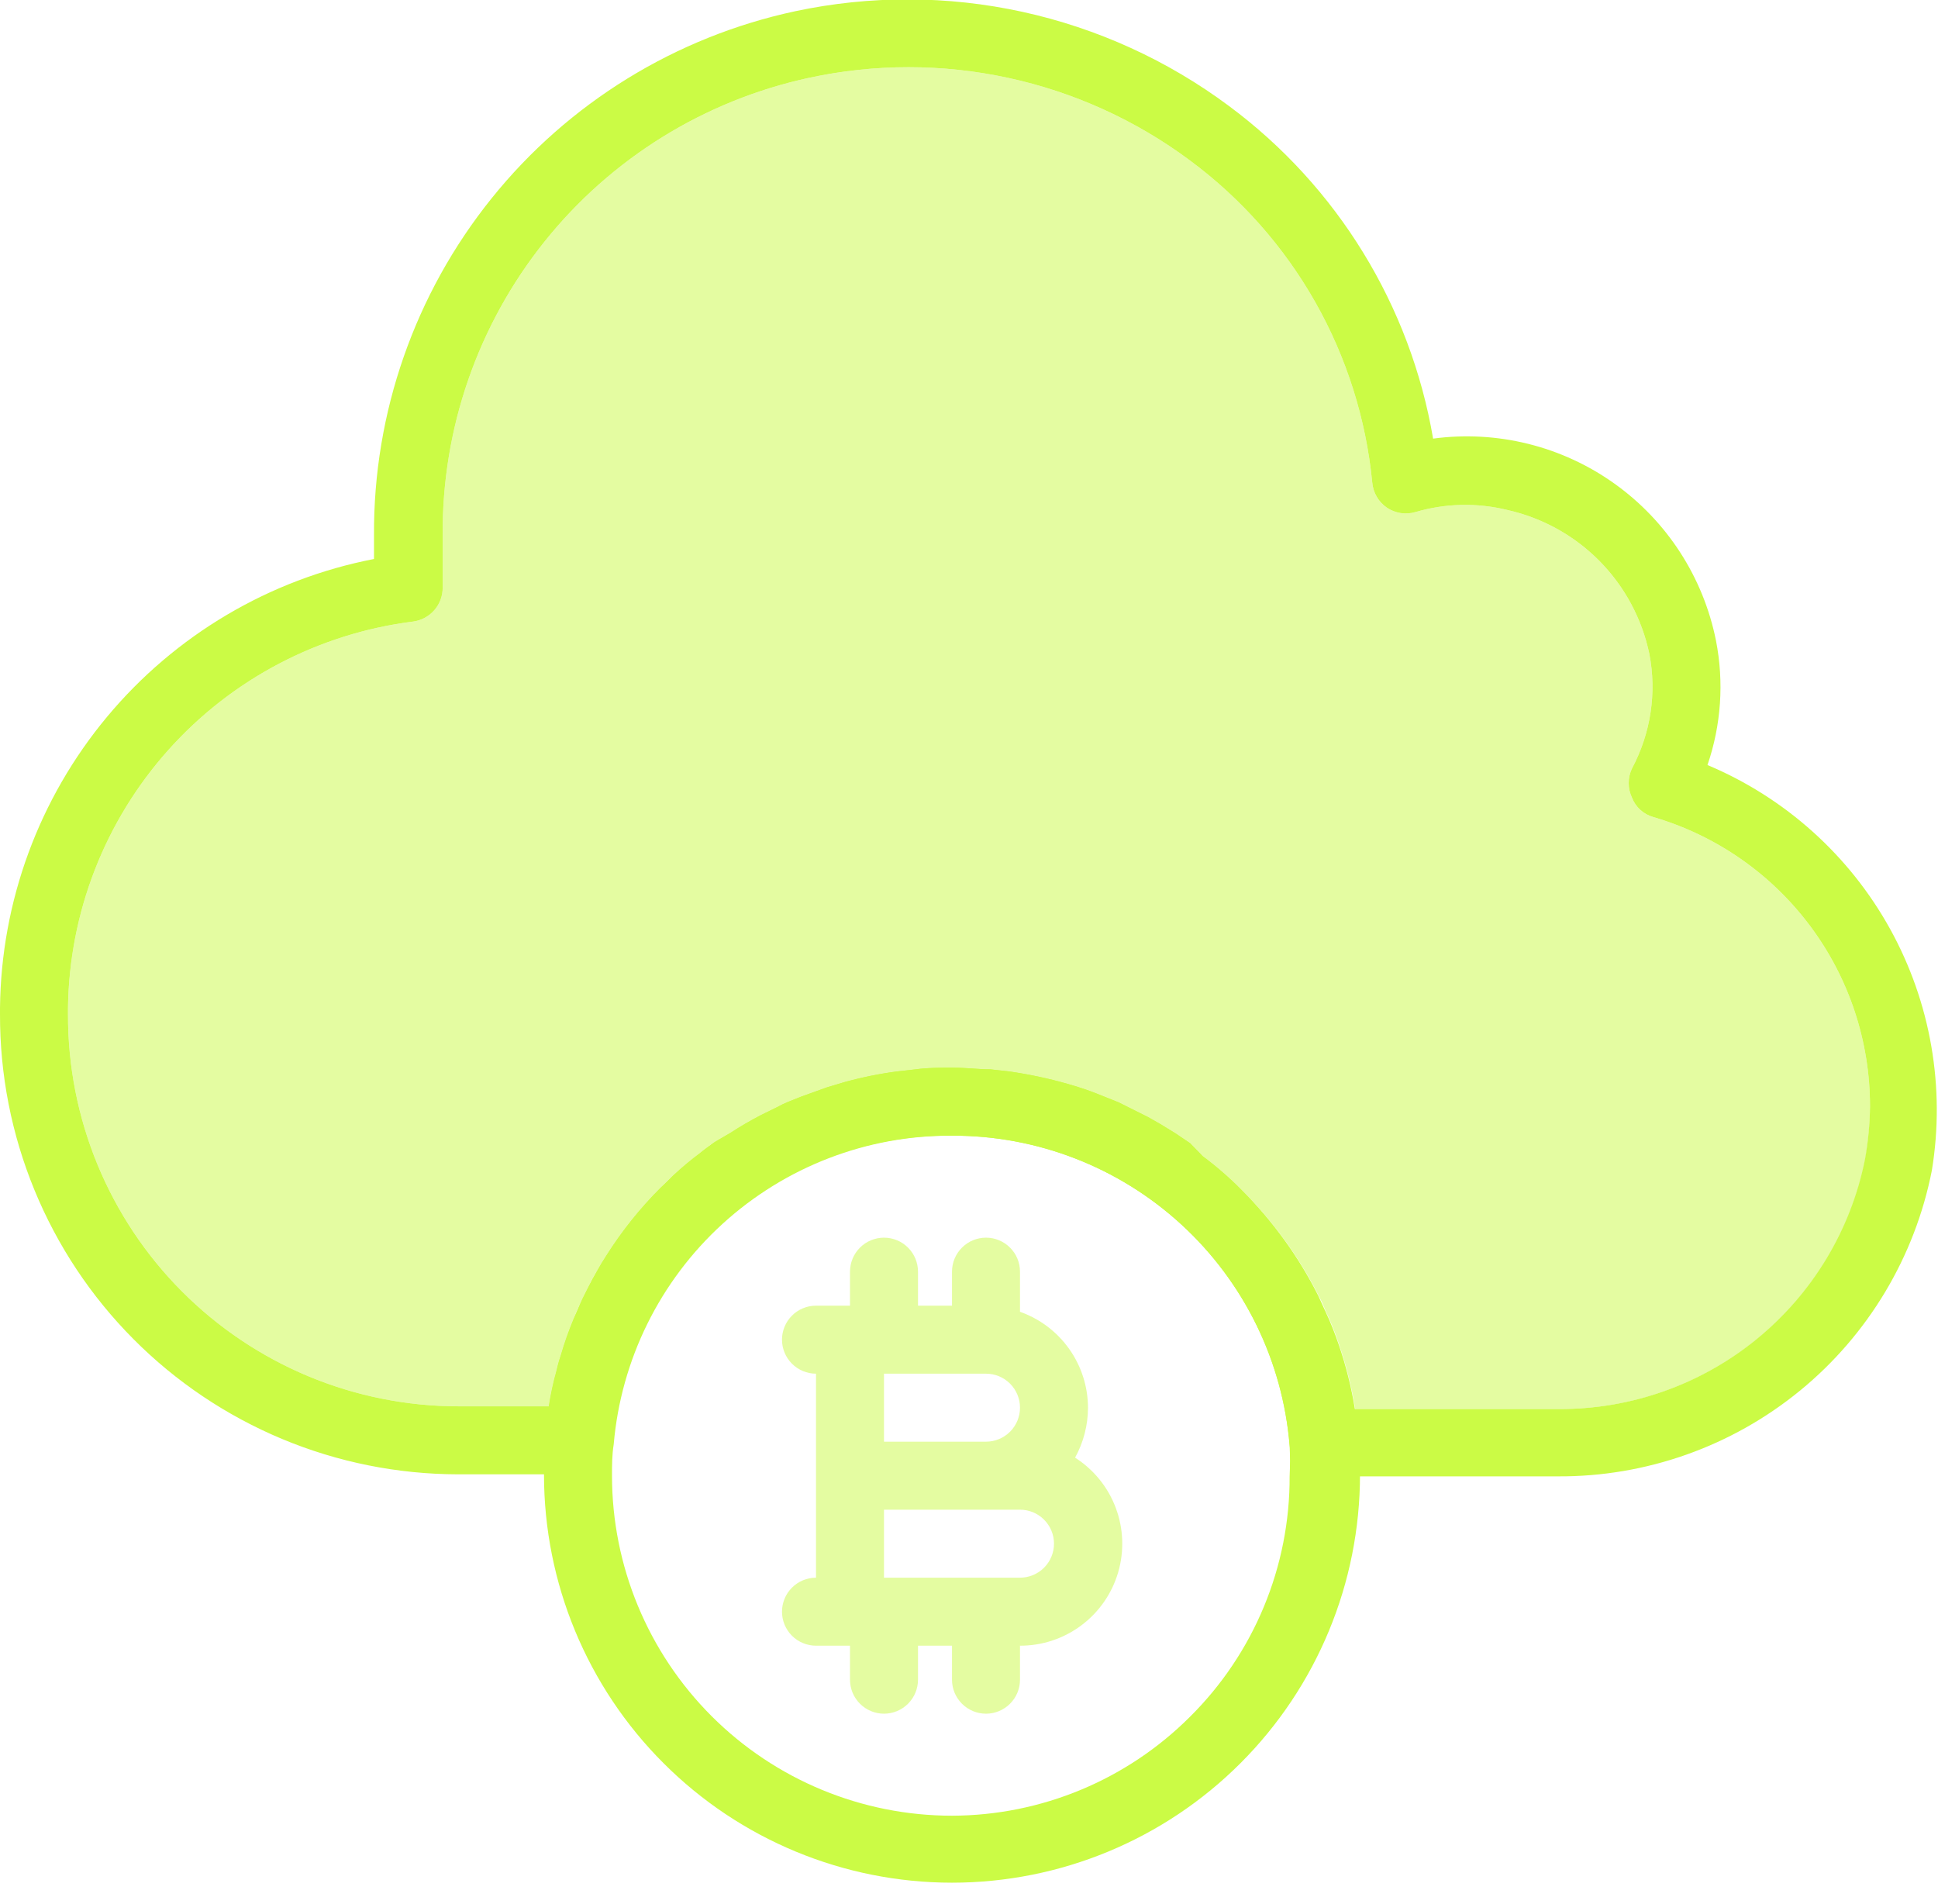
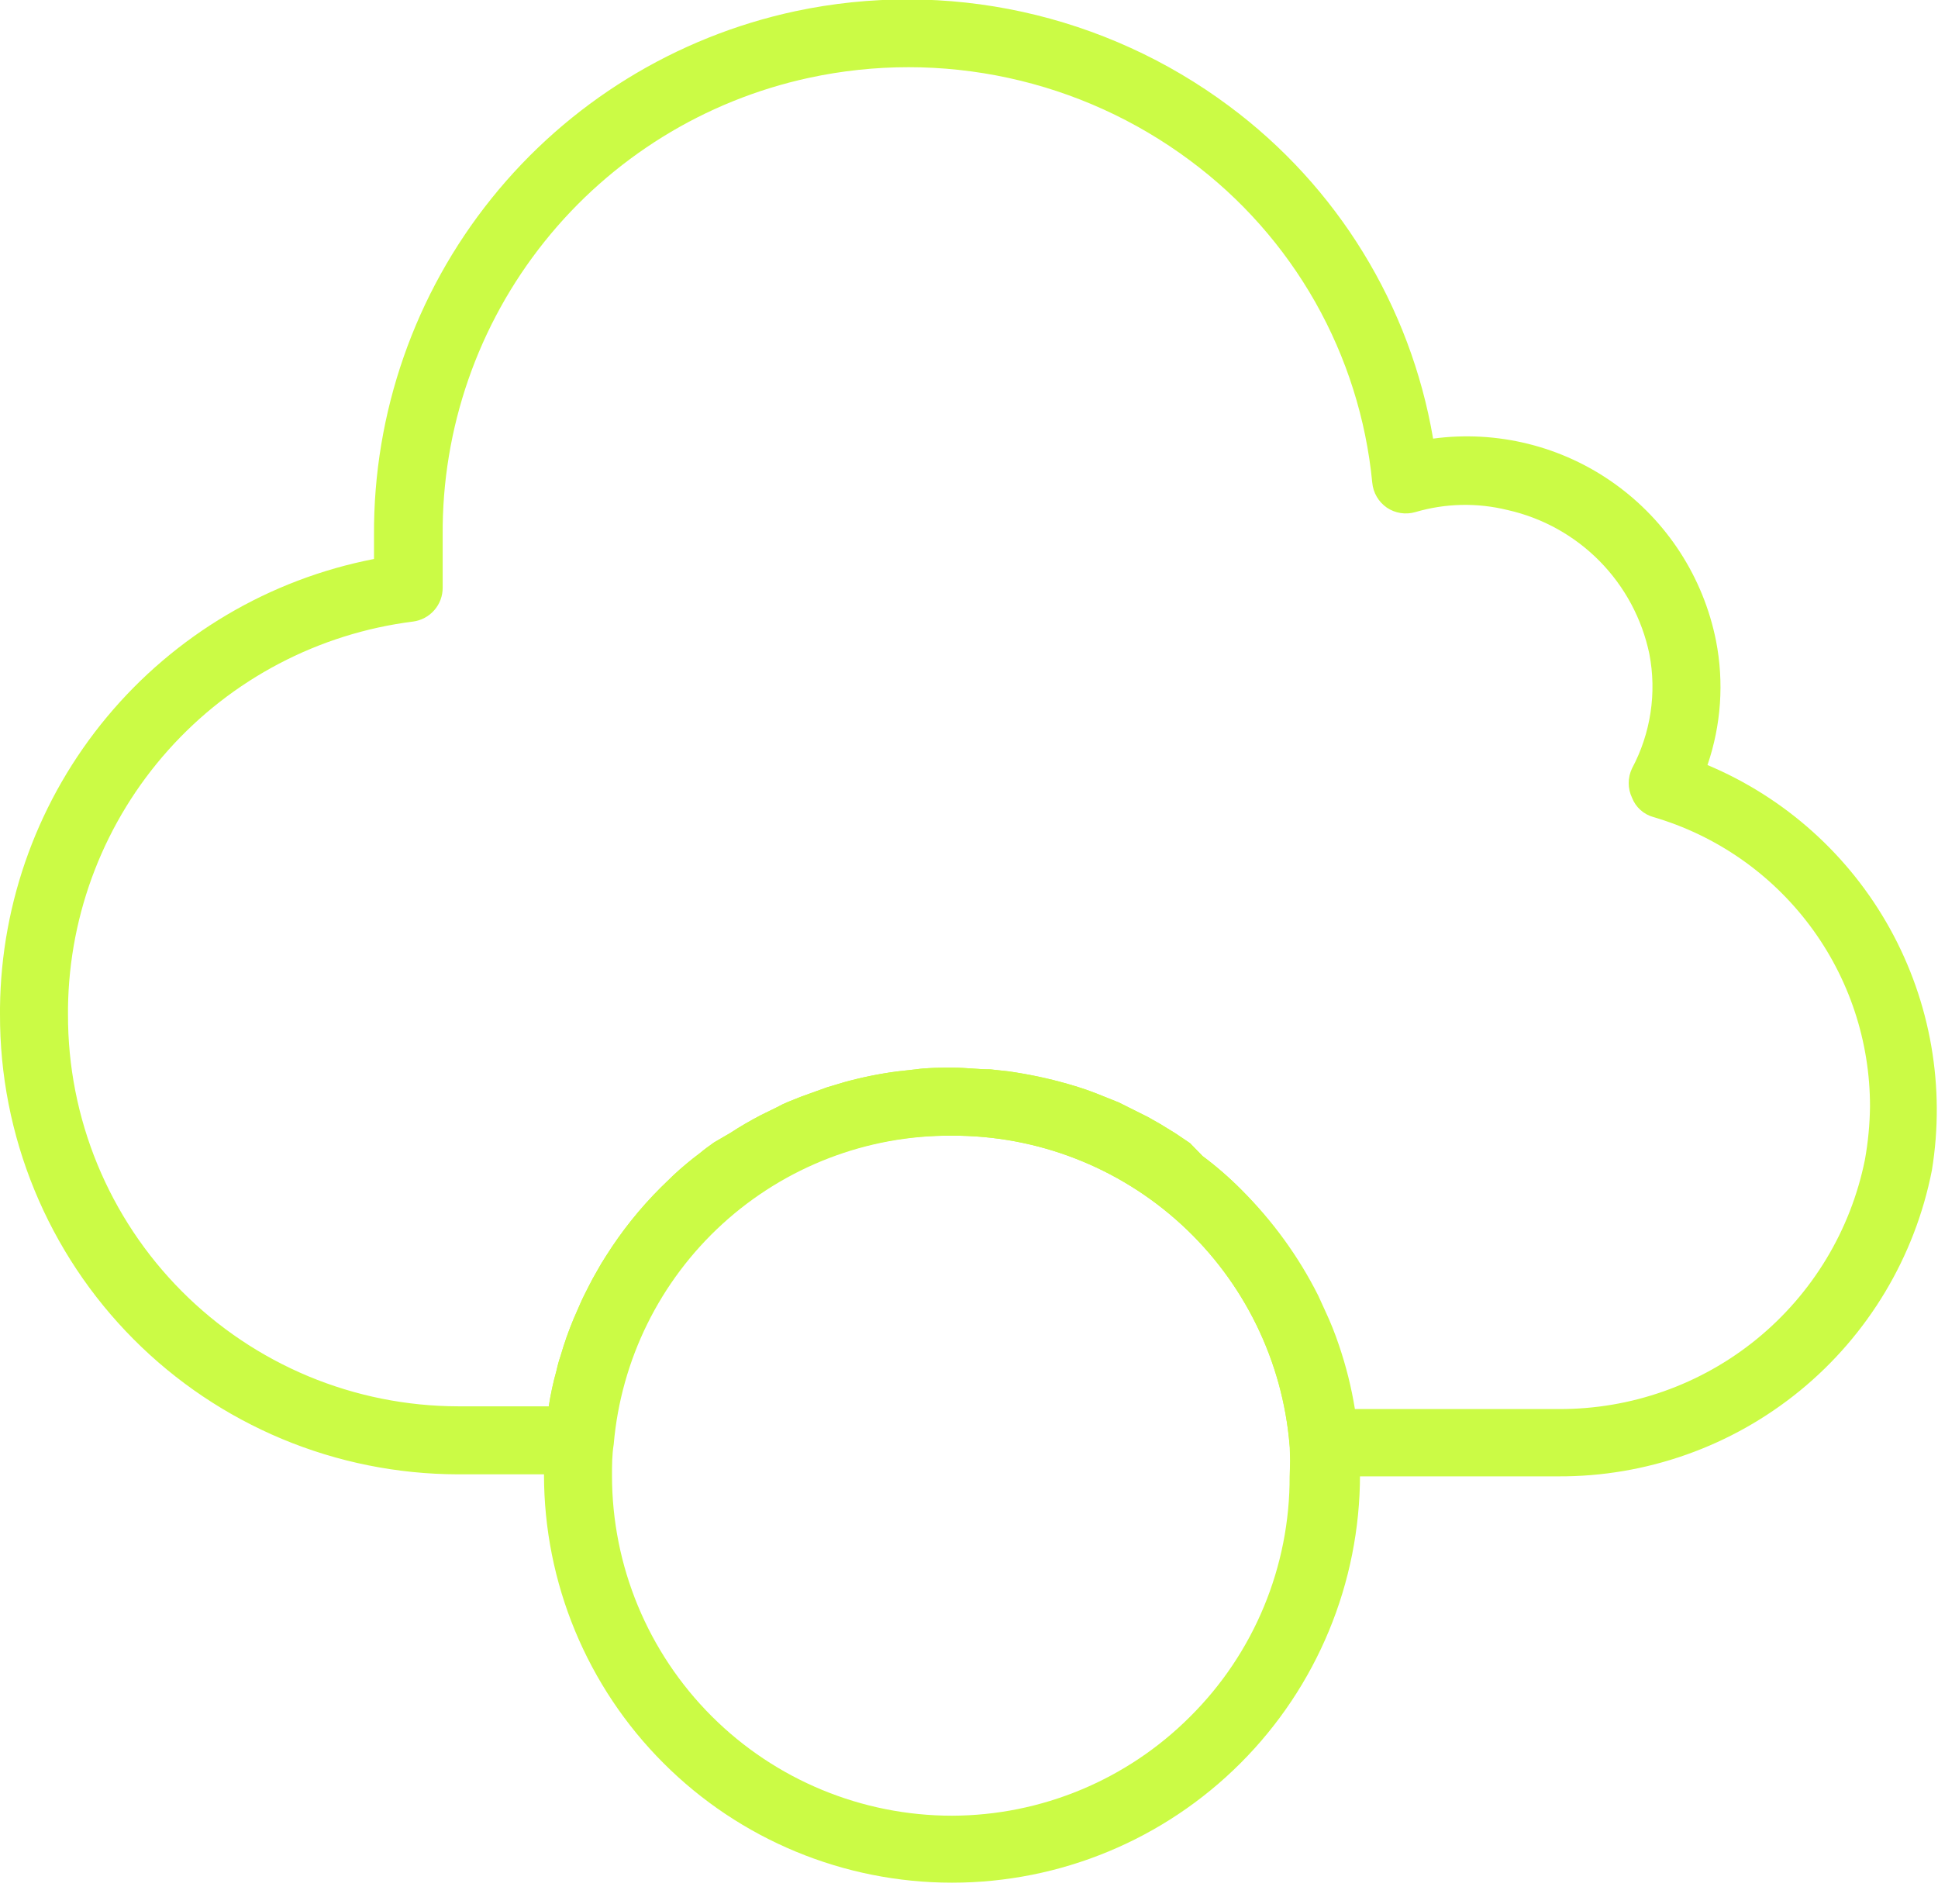
<svg xmlns="http://www.w3.org/2000/svg" width="57" height="56" viewBox="0 0 57 56" fill="none">
  <path d="M50.22 22.5C50.623 21.323 50.71 20.061 50.47 18.84C50.098 16.978 49.031 15.327 47.485 14.224C45.94 13.12 44.032 12.647 42.15 12.9C41.484 8.989 39.335 5.485 36.15 3.12C34.344 1.774 32.271 0.83 30.071 0.348C27.871 -0.133 25.593 -0.139 23.39 0.33C19.869 1.084 16.714 3.027 14.458 5.834C12.201 8.641 10.98 12.139 11 15.74V16.44C7.927 17.036 5.153 18.676 3.149 21.081C1.145 23.486 0.033 26.509 5.94071e-05 29.64V29.83C-0.005 31.602 0.339 33.358 1.013 34.998C1.686 36.637 2.676 38.128 3.926 39.384C5.176 40.641 6.662 41.638 8.298 42.321C9.933 43.003 11.688 43.356 13.46 43.36H17C17.25 43.361 17.492 43.268 17.677 43.099C17.862 42.931 17.977 42.699 18 42.45C18.221 39.96 19.374 37.644 21.228 35.967C23.082 34.289 25.5 33.373 28 33.4C30.498 33.391 32.907 34.324 34.747 36.013C36.587 37.701 37.724 40.021 37.93 42.51C37.953 42.759 38.068 42.991 38.253 43.16C38.438 43.328 38.68 43.421 38.93 43.42H40H45.82C48.414 43.434 50.932 42.542 52.94 40.9C54.948 39.257 56.32 36.965 56.82 34.42C57.219 31.98 56.785 29.478 55.588 27.315C54.39 25.152 52.499 23.456 50.22 22.5ZM54.85 34.11C54.431 36.185 53.304 38.05 51.663 39.387C50.022 40.724 47.967 41.449 45.85 41.44H39.85C39.747 40.801 39.589 40.172 39.38 39.56C39.266 39.219 39.133 38.885 38.98 38.56L38.77 38.1C38.192 36.952 37.432 35.905 36.52 35C36.162 34.639 35.778 34.304 35.37 34L35 33.62L34.57 33.33L34.13 33.06L33.76 32.85L32.9 32.42L32.5 32.26L32.25 32.16C31.97 32.05 31.69 31.96 31.41 31.88C30.839 31.716 30.258 31.593 29.67 31.51L29.13 31.45C28.77 31.45 28.4 31.4 28.03 31.4C27.66 31.4 27.29 31.4 26.93 31.45L26.39 31.51C25.86 31.58 25.335 31.687 24.82 31.83L24.32 31.98L23.57 32.25L23.17 32.41C23.064 32.454 22.96 32.504 22.86 32.56L22.39 32.79C22.078 32.951 21.774 33.128 21.48 33.32L21 33.6C20.86 33.7 20.72 33.8 20.59 33.91C20.315 34.115 20.051 34.336 19.8 34.57L19.43 34.93C18.824 35.535 18.287 36.206 17.83 36.93C17.73 37.083 17.64 37.233 17.56 37.38C17.47 37.53 17.39 37.68 17.31 37.84C17.23 38 17.15 38.15 17.08 38.31L16.87 38.79C16.723 39.142 16.596 39.503 16.49 39.87C16.441 40.011 16.401 40.154 16.37 40.3C16.272 40.648 16.195 41.002 16.14 41.36H13.47C11.96 41.357 10.466 41.057 9.072 40.477C7.679 39.896 6.413 39.047 5.348 37.977C4.282 36.907 3.439 35.638 2.864 34.242C2.29 32.845 1.996 31.35 2 29.84V29.64C2.036 26.84 3.083 24.148 4.949 22.06C6.814 19.972 9.372 18.63 12.15 18.28C12.392 18.248 12.614 18.129 12.774 17.945C12.935 17.761 13.022 17.524 13.02 17.28V15.74C12.997 12.602 14.056 9.552 16.017 7.103C17.978 4.653 20.723 2.954 23.79 2.29C25.724 1.871 27.725 1.872 29.658 2.291C31.592 2.71 33.413 3.538 35 4.72C36.506 5.836 37.761 7.255 38.685 8.886C39.608 10.518 40.179 12.324 40.36 14.19C40.373 14.337 40.417 14.48 40.492 14.608C40.566 14.736 40.668 14.846 40.79 14.93C40.912 15.012 41.05 15.066 41.196 15.089C41.341 15.111 41.489 15.101 41.63 15.06C42.512 14.8 43.447 14.78 44.34 15C45.368 15.231 46.307 15.752 47.047 16.502C47.786 17.252 48.294 18.199 48.51 19.23C48.732 20.378 48.551 21.568 48 22.6C47.936 22.734 47.903 22.881 47.903 23.03C47.903 23.179 47.936 23.326 48 23.46C48.053 23.598 48.138 23.721 48.247 23.82C48.356 23.919 48.488 23.991 48.63 24.03C50.469 24.569 52.084 25.689 53.233 27.224C54.382 28.758 55.002 30.623 55 32.54C54.994 33.066 54.944 33.592 54.85 34.11Z" fill="#CBFB45" />
-   <path opacity="0.5" d="M55 32.54C54.997 33.066 54.95 33.592 54.86 34.11C54.441 36.185 53.314 38.05 51.673 39.387C50.032 40.724 47.977 41.45 45.86 41.44H39.86C39.757 40.801 39.599 40.172 39.39 39.56C39.28 39.218 39.147 38.884 38.99 38.56C38.93 38.402 38.86 38.248 38.78 38.1C38.199 36.951 37.436 35.904 36.52 35C36.16 34.641 35.776 34.307 35.37 34C35.23 33.89 35.1 33.78 34.96 33.69L34.53 33.4C34.389 33.301 34.242 33.21 34.09 33.13C33.972 33.05 33.849 32.98 33.72 32.92L32.86 32.49L32.46 32.33L32.21 32.23C31.93 32.12 31.65 32.03 31.37 31.95C30.799 31.787 30.218 31.663 29.63 31.58L29.09 31.52C28.73 31.52 28.36 31.47 27.99 31.47C27.62 31.47 27.25 31.47 26.89 31.52L26.35 31.58C25.82 31.65 25.295 31.757 24.78 31.9C24.61 31.939 24.443 31.989 24.28 32.05L23.53 32.32L23.13 32.48C23.024 32.524 22.92 32.574 22.82 32.63L22.35 32.86C22.038 33.021 21.734 33.198 21.44 33.39L21 33.6C20.856 33.694 20.719 33.797 20.59 33.91C20.315 34.116 20.051 34.336 19.8 34.57C19.67 34.69 19.54 34.81 19.43 34.93C18.824 35.535 18.287 36.206 17.83 36.93C17.73 37.083 17.64 37.233 17.56 37.38C17.467 37.528 17.384 37.681 17.31 37.84C17.23 37.99 17.15 38.15 17.08 38.31C17.002 38.466 16.932 38.626 16.87 38.79C16.723 39.142 16.596 39.503 16.49 39.87C16.439 40.01 16.399 40.154 16.37 40.3C16.272 40.648 16.195 41.002 16.14 41.36H13.47C11.96 41.357 10.466 41.057 9.072 40.477C7.679 39.896 6.413 39.047 5.348 37.977C4.282 36.907 3.439 35.638 2.864 34.242C2.29 32.845 1.996 31.35 2 29.84V29.64C2.036 26.84 3.083 24.148 4.949 22.06C6.814 19.972 9.372 18.63 12.15 18.28C12.392 18.248 12.614 18.129 12.774 17.945C12.935 17.761 13.022 17.524 13.02 17.28V15.74C12.997 12.602 14.056 9.552 16.017 7.103C17.978 4.653 20.723 2.954 23.79 2.29C25.724 1.871 27.725 1.872 29.658 2.291C31.592 2.71 33.413 3.538 35 4.72C36.506 5.836 37.761 7.255 38.685 8.886C39.608 10.518 40.179 12.324 40.36 14.19C40.373 14.338 40.417 14.48 40.492 14.608C40.566 14.736 40.668 14.846 40.79 14.93C40.912 15.012 41.05 15.066 41.196 15.089C41.341 15.111 41.489 15.101 41.63 15.06C42.512 14.8 43.447 14.78 44.34 15C45.368 15.231 46.307 15.752 47.047 16.502C47.786 17.252 48.294 18.199 48.51 19.23C48.731 20.379 48.551 21.568 48 22.6C47.936 22.734 47.903 22.881 47.903 23.03C47.903 23.179 47.936 23.326 48 23.46C48.053 23.598 48.138 23.721 48.247 23.82C48.356 23.919 48.488 23.991 48.63 24.03C50.469 24.569 52.084 25.689 53.233 27.224C54.382 28.758 55.002 30.623 55 32.54Z" fill="#CBFB45" />
  <path d="M39.91 42.34C39.91 42.03 39.85 41.73 39.8 41.43C39.697 40.791 39.539 40.162 39.33 39.55C39.216 39.209 39.083 38.875 38.93 38.55L38.72 38.09C38.157 36.949 37.414 35.906 36.52 35C36.162 34.639 35.778 34.304 35.37 34L35 33.62L34.57 33.33L34.13 33.06L33.76 32.85L32.9 32.42L32.5 32.26L32.25 32.16C31.97 32.05 31.69 31.96 31.41 31.88C30.839 31.716 30.258 31.593 29.67 31.51L29.13 31.45C28.77 31.45 28.4 31.4 28.03 31.4C27.66 31.4 27.29 31.4 26.93 31.45L26.39 31.51C25.86 31.58 25.335 31.687 24.82 31.83L24.32 31.98L23.57 32.25L23.17 32.41C23.064 32.454 22.96 32.504 22.86 32.56L22.39 32.79C22.078 32.951 21.774 33.128 21.48 33.32L21 33.6C20.86 33.7 20.72 33.8 20.59 33.91C20.315 34.115 20.051 34.336 19.8 34.57L19.43 34.93C18.824 35.535 18.287 36.206 17.83 36.93C17.73 37.083 17.64 37.233 17.56 37.38C17.47 37.53 17.39 37.68 17.31 37.84C17.23 38 17.15 38.15 17.08 38.31L16.87 38.79C16.723 39.142 16.596 39.503 16.49 39.87C16.441 40.011 16.401 40.154 16.37 40.3C16.272 40.648 16.196 41.002 16.14 41.36C16.09 41.66 16.05 41.96 16.02 42.27C15.99 42.58 16 43 16 43.37C16 46.553 17.264 49.605 19.515 51.855C21.765 54.106 24.817 55.37 28 55.37C31.183 55.37 34.235 54.106 36.485 51.855C38.736 49.605 40 46.553 40 43.37C40 43.05 39.94 42.7 39.91 42.34ZM35 50.49C33.143 52.347 30.627 53.394 28 53.4C25.348 53.4 22.804 52.346 20.929 50.471C19.054 48.596 18 46.052 18 43.4C18 43.09 18 42.79 18.05 42.48C18.264 39.993 19.406 37.678 21.25 35.995C23.094 34.312 25.504 33.386 28 33.4C30.498 33.391 32.907 34.324 34.747 36.013C36.587 37.701 37.724 40.021 37.93 42.51C37.945 42.813 37.945 43.117 37.93 43.42C37.935 44.734 37.678 46.035 37.175 47.249C36.672 48.463 35.933 49.565 35 50.49Z" fill="#CBFB45" />
-   <path opacity="0.5" d="M31.62 42.87C31.868 42.42 31.999 41.914 32 41.4C31.998 40.781 31.805 40.178 31.447 39.673C31.089 39.168 30.584 38.786 30 38.58V37.4C30 37.135 29.895 36.88 29.707 36.693C29.52 36.505 29.265 36.4 29 36.4C28.735 36.4 28.48 36.505 28.293 36.693C28.105 36.88 28 37.135 28 37.4V38.4H27V37.4C27 37.135 26.895 36.88 26.707 36.693C26.52 36.505 26.265 36.4 26 36.4C25.735 36.4 25.48 36.505 25.293 36.693C25.105 36.88 25 37.135 25 37.4V38.4H24C23.735 38.4 23.48 38.505 23.293 38.693C23.105 38.88 23 39.135 23 39.4C23 39.665 23.105 39.919 23.293 40.107C23.48 40.294 23.735 40.4 24 40.4V46.4C23.735 46.4 23.48 46.505 23.293 46.693C23.105 46.88 23 47.135 23 47.4C23 47.665 23.105 47.919 23.293 48.107C23.48 48.294 23.735 48.4 24 48.4H25V49.4C25 49.665 25.105 49.919 25.293 50.107C25.48 50.294 25.735 50.4 26 50.4C26.265 50.4 26.52 50.294 26.707 50.107C26.895 49.919 27 49.665 27 49.4V48.4H28V49.4C28 49.665 28.105 49.919 28.293 50.107C28.48 50.294 28.735 50.4 29 50.4C29.265 50.4 29.52 50.294 29.707 50.107C29.895 49.919 30 49.665 30 49.4V48.4C30.65 48.402 31.283 48.192 31.803 47.803C32.324 47.414 32.704 46.867 32.887 46.243C33.069 45.62 33.045 44.954 32.816 44.345C32.588 43.737 32.168 43.219 31.62 42.87ZM26 40.4H29C29.265 40.4 29.52 40.505 29.707 40.693C29.895 40.88 30 41.135 30 41.4C30 41.665 29.895 41.919 29.707 42.107C29.52 42.294 29.265 42.4 29 42.4H26V40.4ZM30 46.4H26V44.4H30C30.265 44.4 30.52 44.505 30.707 44.693C30.895 44.88 31 45.135 31 45.4C31 45.665 30.895 45.919 30.707 46.107C30.52 46.294 30.265 46.4 30 46.4Z" fill="#CBFB45" />
</svg>